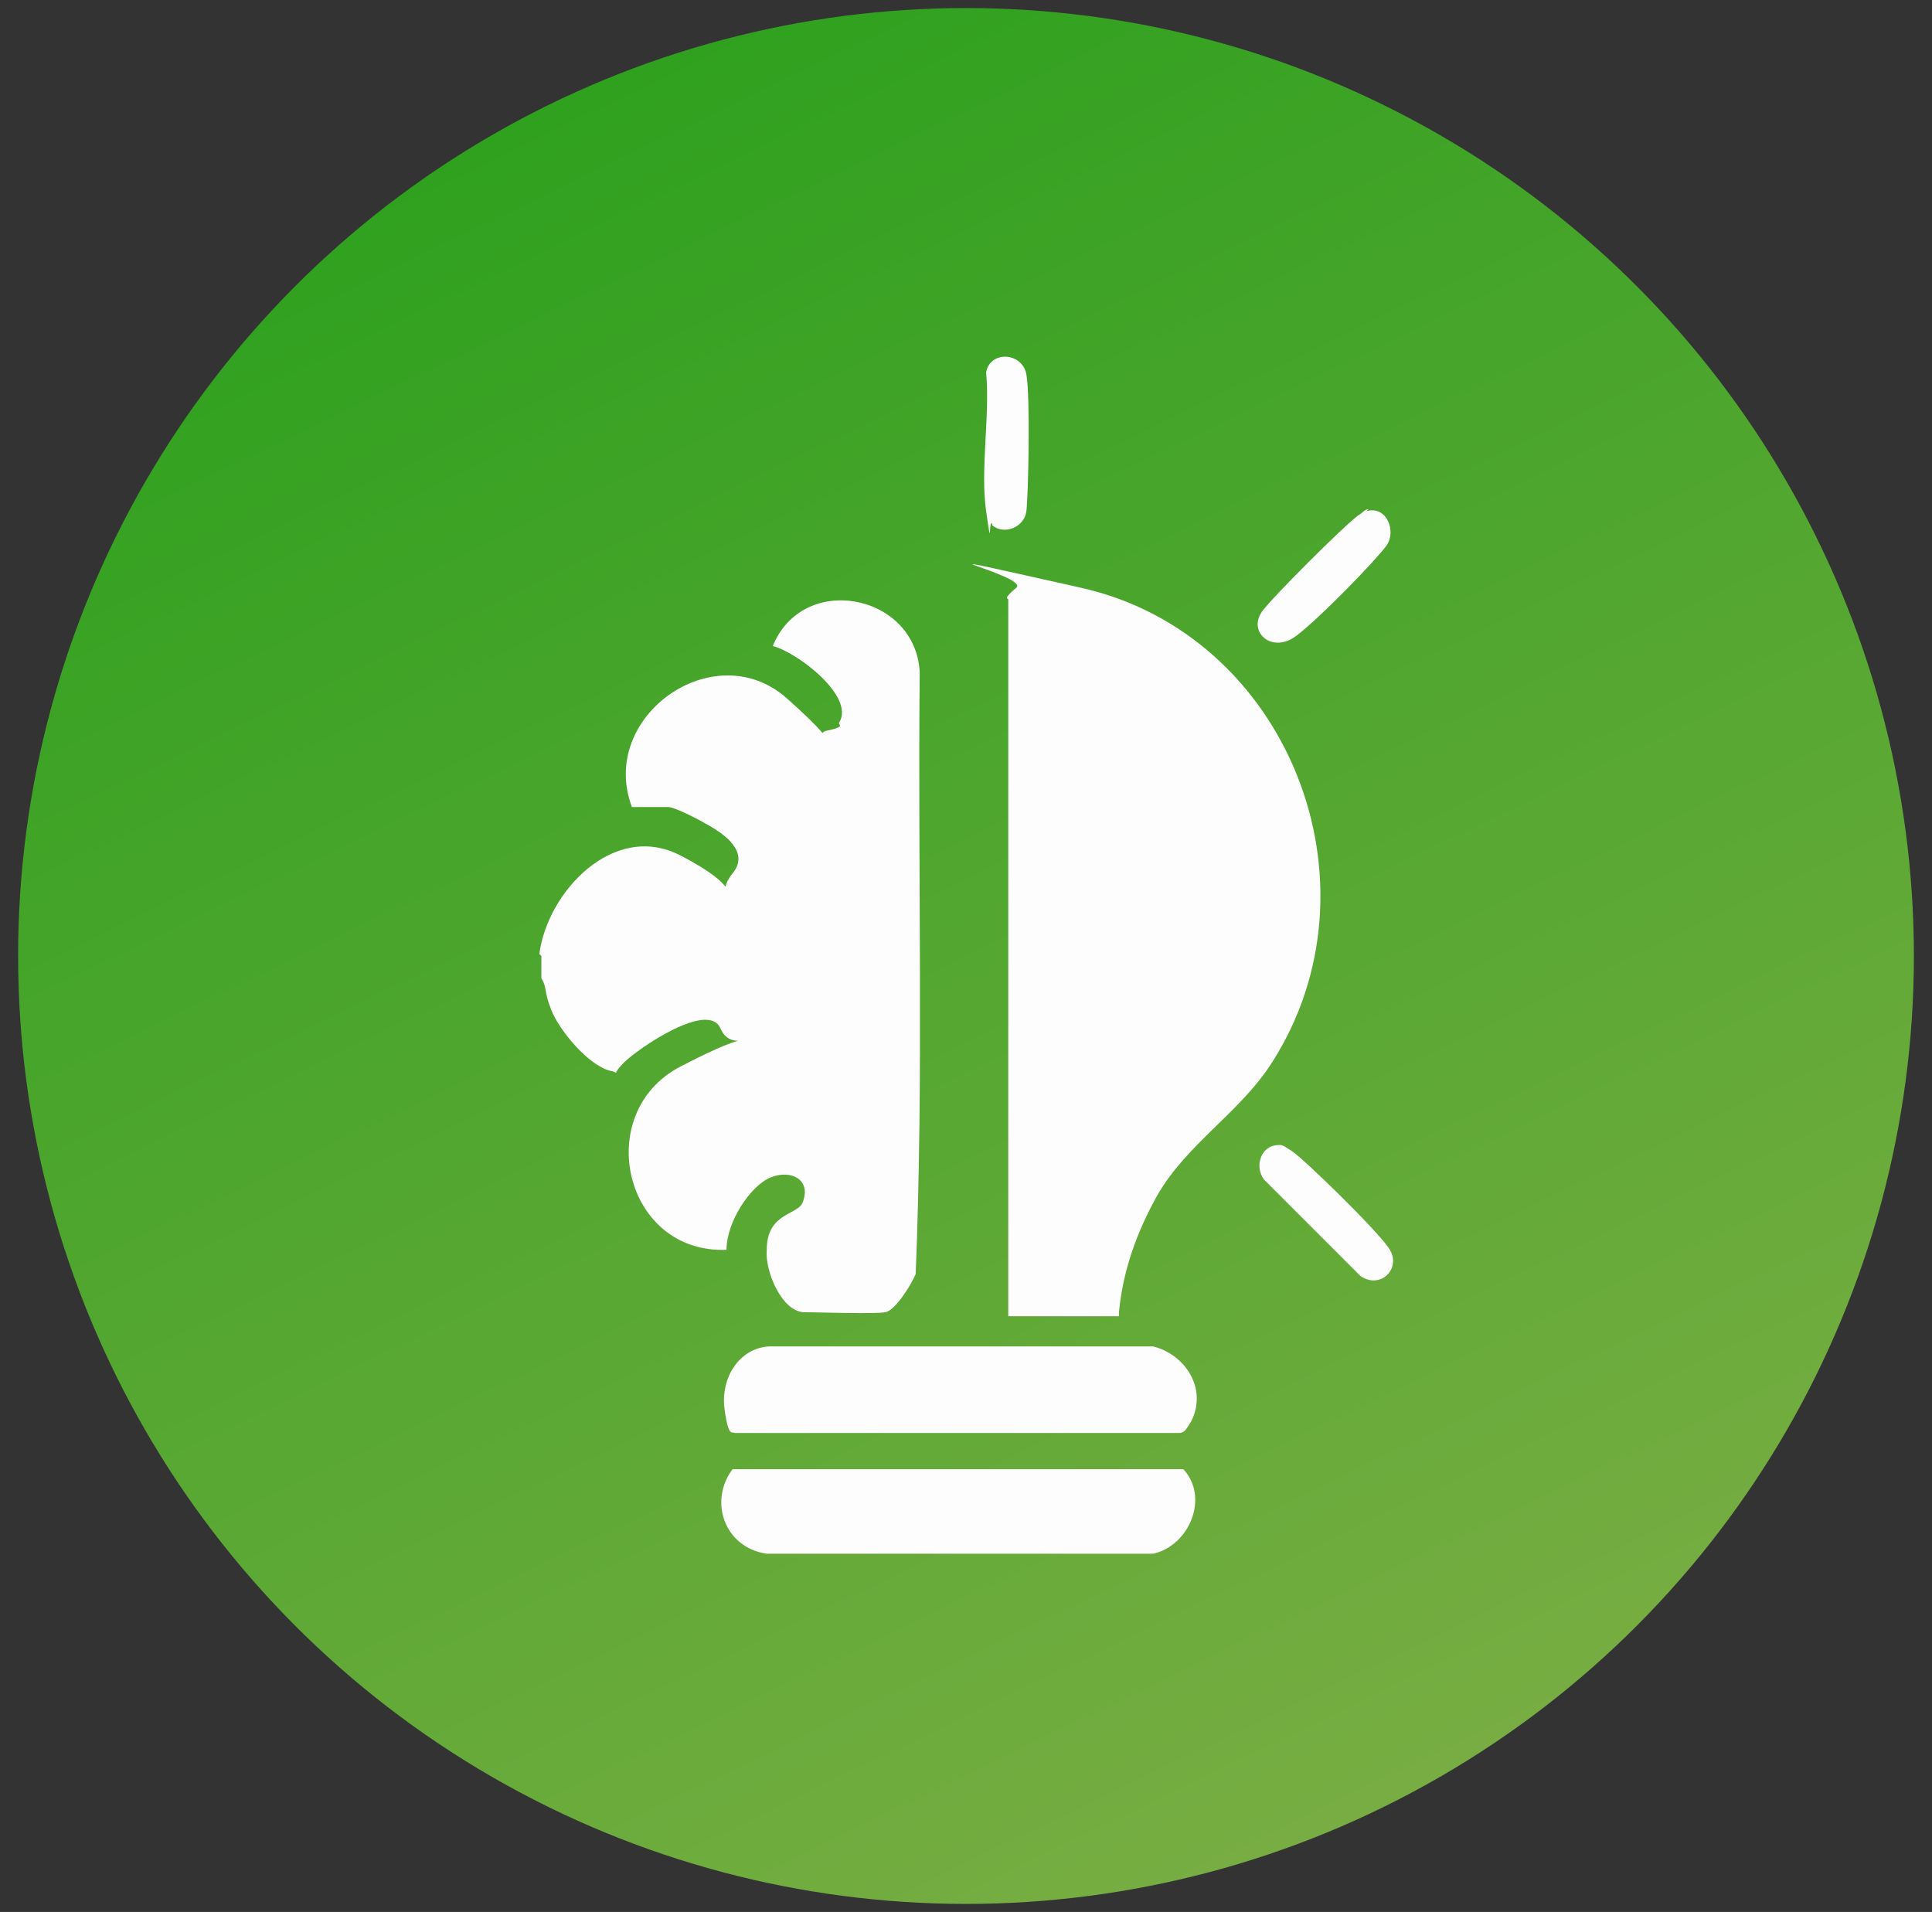
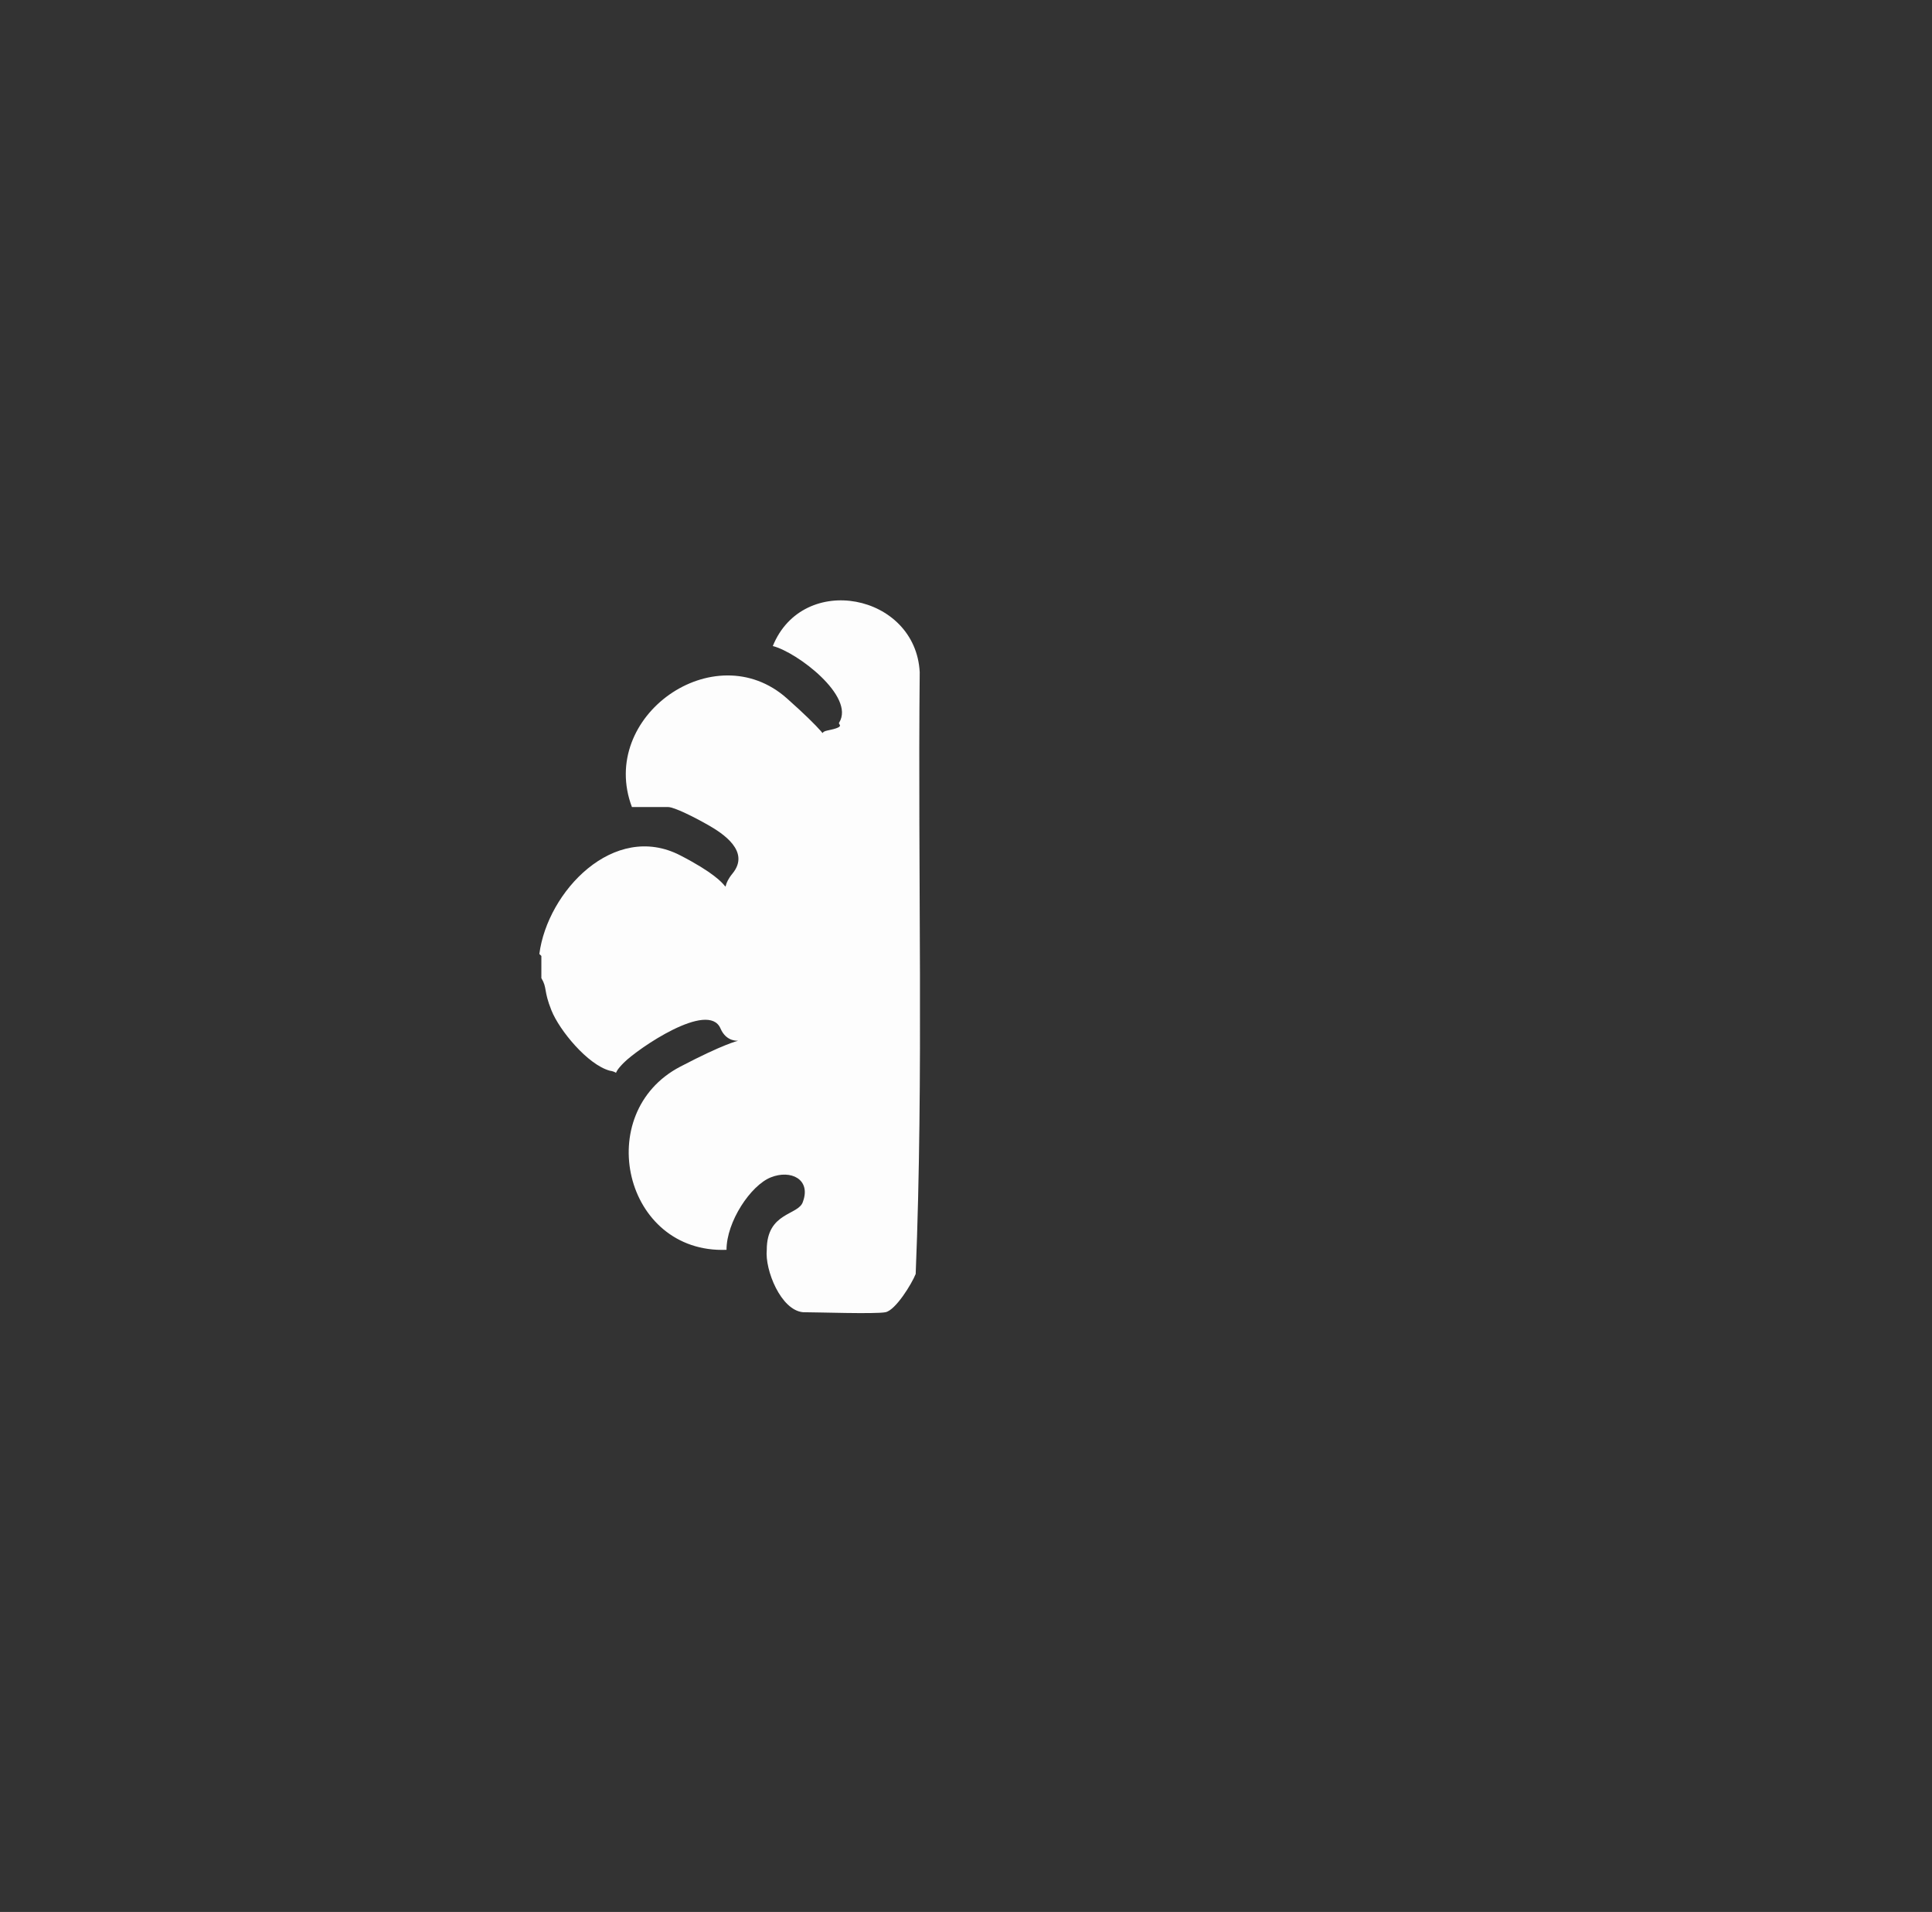
<svg xmlns="http://www.w3.org/2000/svg" id="Livello_1" version="1.1" viewBox="0 0 96 95">
  <rect x="0" y="0" width="96" height="95" fill="#333333" stroke="none" />
  <defs>
    <style>
      .st0 {
        fill: url(#Sfumatura_senza_nome);
      }

      .st1 {
        fill: #fdfdfd;
      }
    </style>
    <linearGradient id="Sfumatura_senza_nome" data-name="Sfumatura senza nome" x1="80.7" y1="-19.3" x2="9" y2="129.3" gradientTransform="translate(0 96) scale(1 -1)" gradientUnits="userSpaceOnUse">
      <stop offset="0" stop-color="#8db14d" />
      <stop offset="1" stop-color="#0f9b0f" />
    </linearGradient>
  </defs>
-   <circle class="st0" cx="48" cy="47.5" r="47.1" />
  <g>
-     <path class="st1" d="M49.3,26.1c.6.5,1.6.1,1.7-.7s.2-5.7,0-6.8-1.8-1.2-2-.1c.2,2.2-.3,4.8,0,6.9s.1.5.3.6ZM68,25.3c-.2,0-.3.2-.5.3-.7.5-4.4,4.2-4.8,4.8-.7,1,.5,2.1,1.7,1.2s4-3.8,4.5-4.5,0-2-1-1.7ZM55.6,65.2c.2-2.1.9-4,1.9-5.8,1.5-2.6,4.1-4.1,5.7-6.6,5.7-8.9.8-21.3-9.5-23.6s-2.5-.6-3.2,0-.4.5-.4.6v35.6h5.5ZM63.5,56.9c-.8,0-1.2,1-.7,1.7l4.8,4.8c1,.7,2.1-.4,1.4-1.4s-4.2-4.4-4.8-4.8-.5-.3-.8-.3ZM36.4,71.2h22.2c.3,0,.4-.3.6-.6.8-1.6-.3-3.3-1.9-3.7h-19.1c-1.5.1-2.4,1.6-2.2,3.1s.4,1.1.5,1.2ZM36.4,73c-1.2,1.6-.4,3.9,1.7,4.2h19.2c1.8-.4,2.8-2.8,1.5-4.2h-22.4Z" />
    <path class="st1" d="M26.8,47.4c.4-3.1,3.7-6.6,7-4.9s1.7,2,2.6.9-.5-2-1.2-2.4-1.7-.9-2-.9h-1.8c-1.7-4.5,4.1-8.6,7.7-5.4s1,1.8,2,1.6.5-.3.6-.4c.8-1.3-2.1-3.5-3.3-3.8,1.5-3.7,7.1-2.6,7.3,1.3-.1,10,.2,20-.2,29.9-.2.5-1,1.8-1.5,1.9s-3.4,0-4.1,0c-1.1-.1-1.9-2.1-1.8-3.1,0-1.9,1.6-1.7,1.8-2.4.4-1.1-.6-1.6-1.6-1.2s-2.2,2.2-2.2,3.6c-5.1.2-6.7-6.8-2.3-9.1s2.6-.5,2-1.9-4.1,1-4.8,1.7-.1.5-.7.4c-1.1-.3-2.5-2-2.9-3s-.2-1.1-.5-1.6c0-.4,0-.8,0-1.1Z" />
  </g>
</svg>